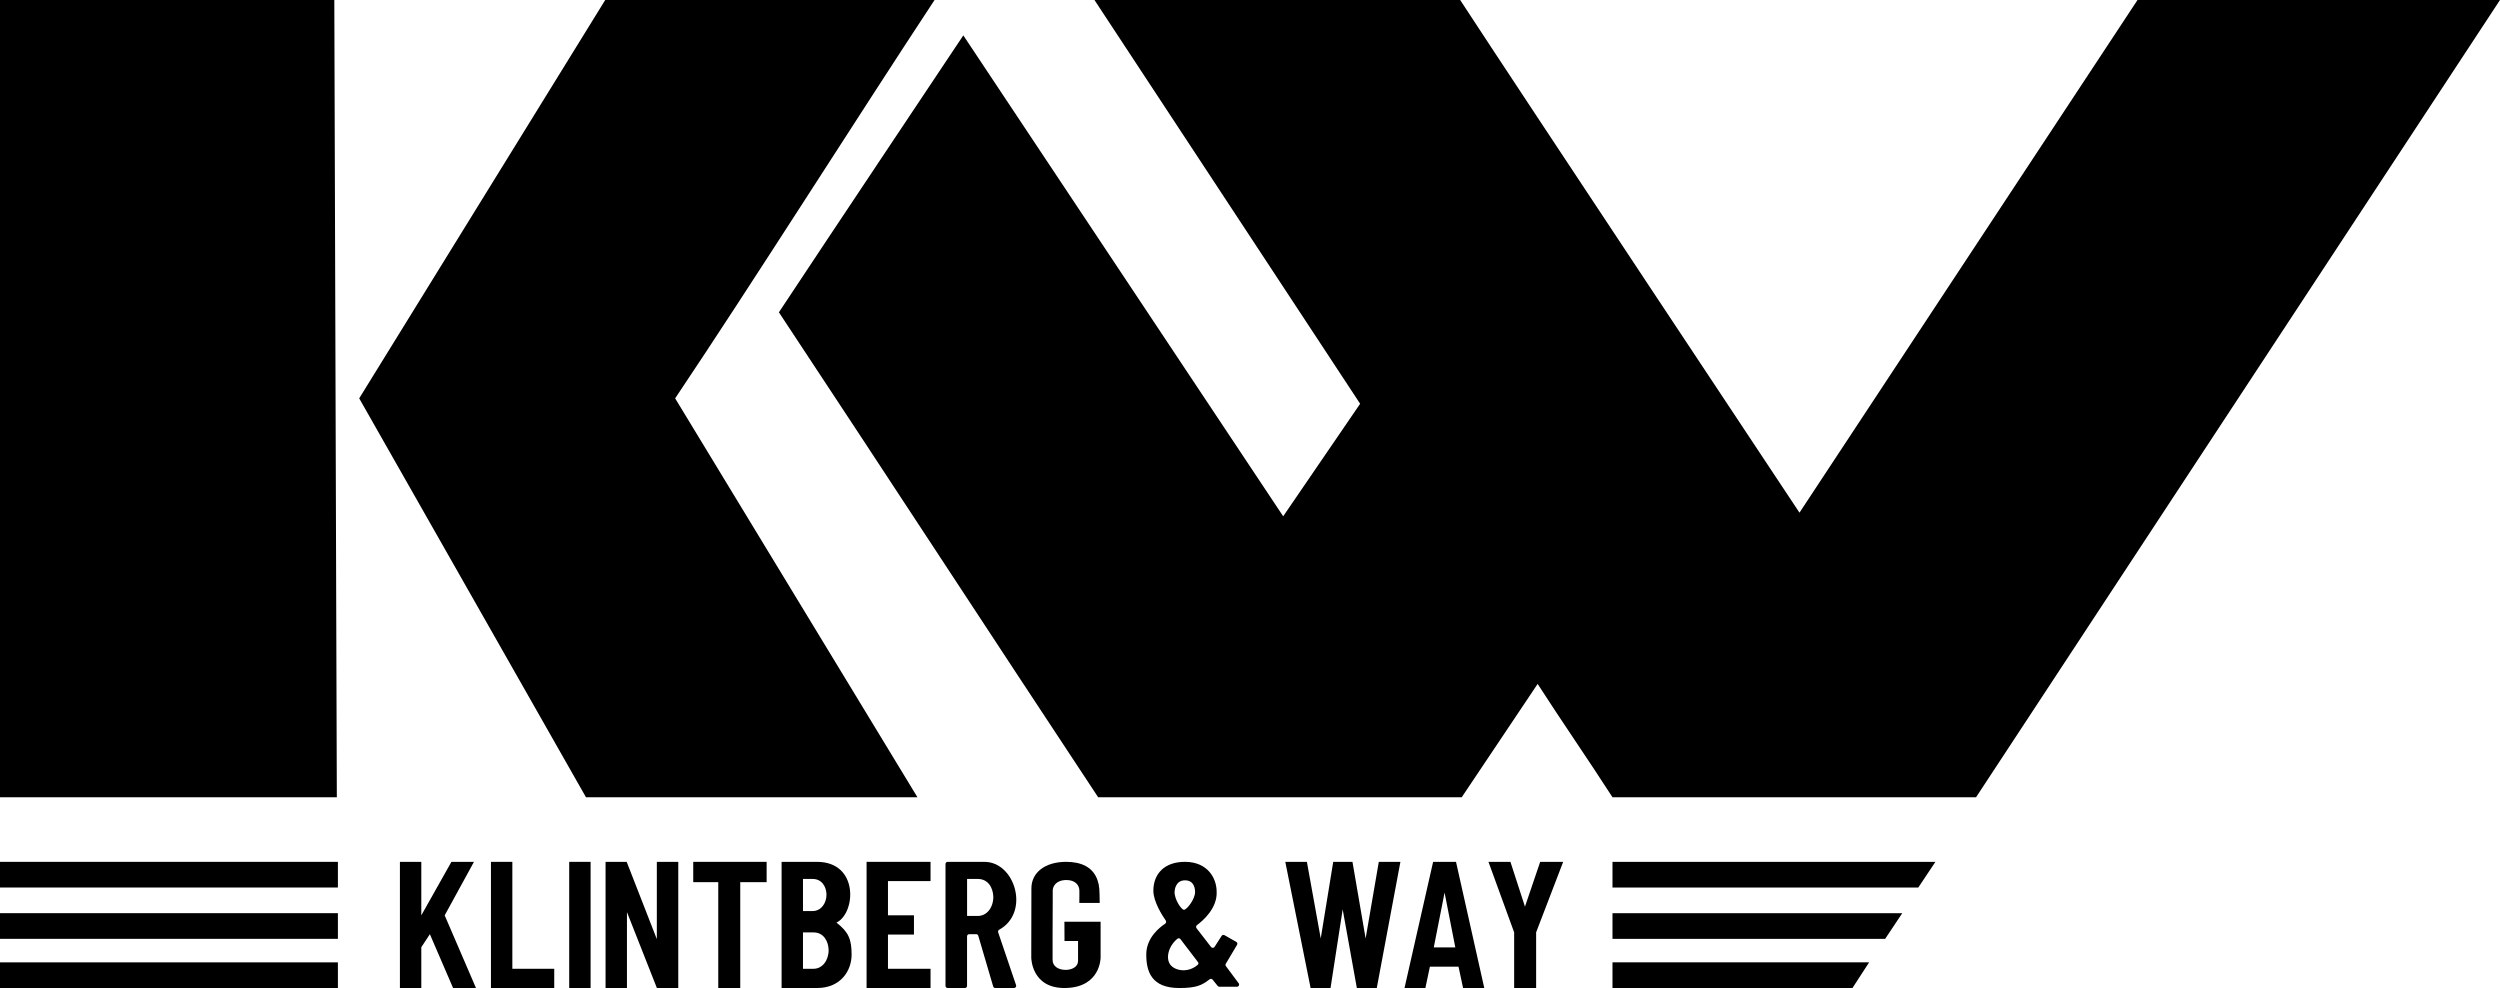
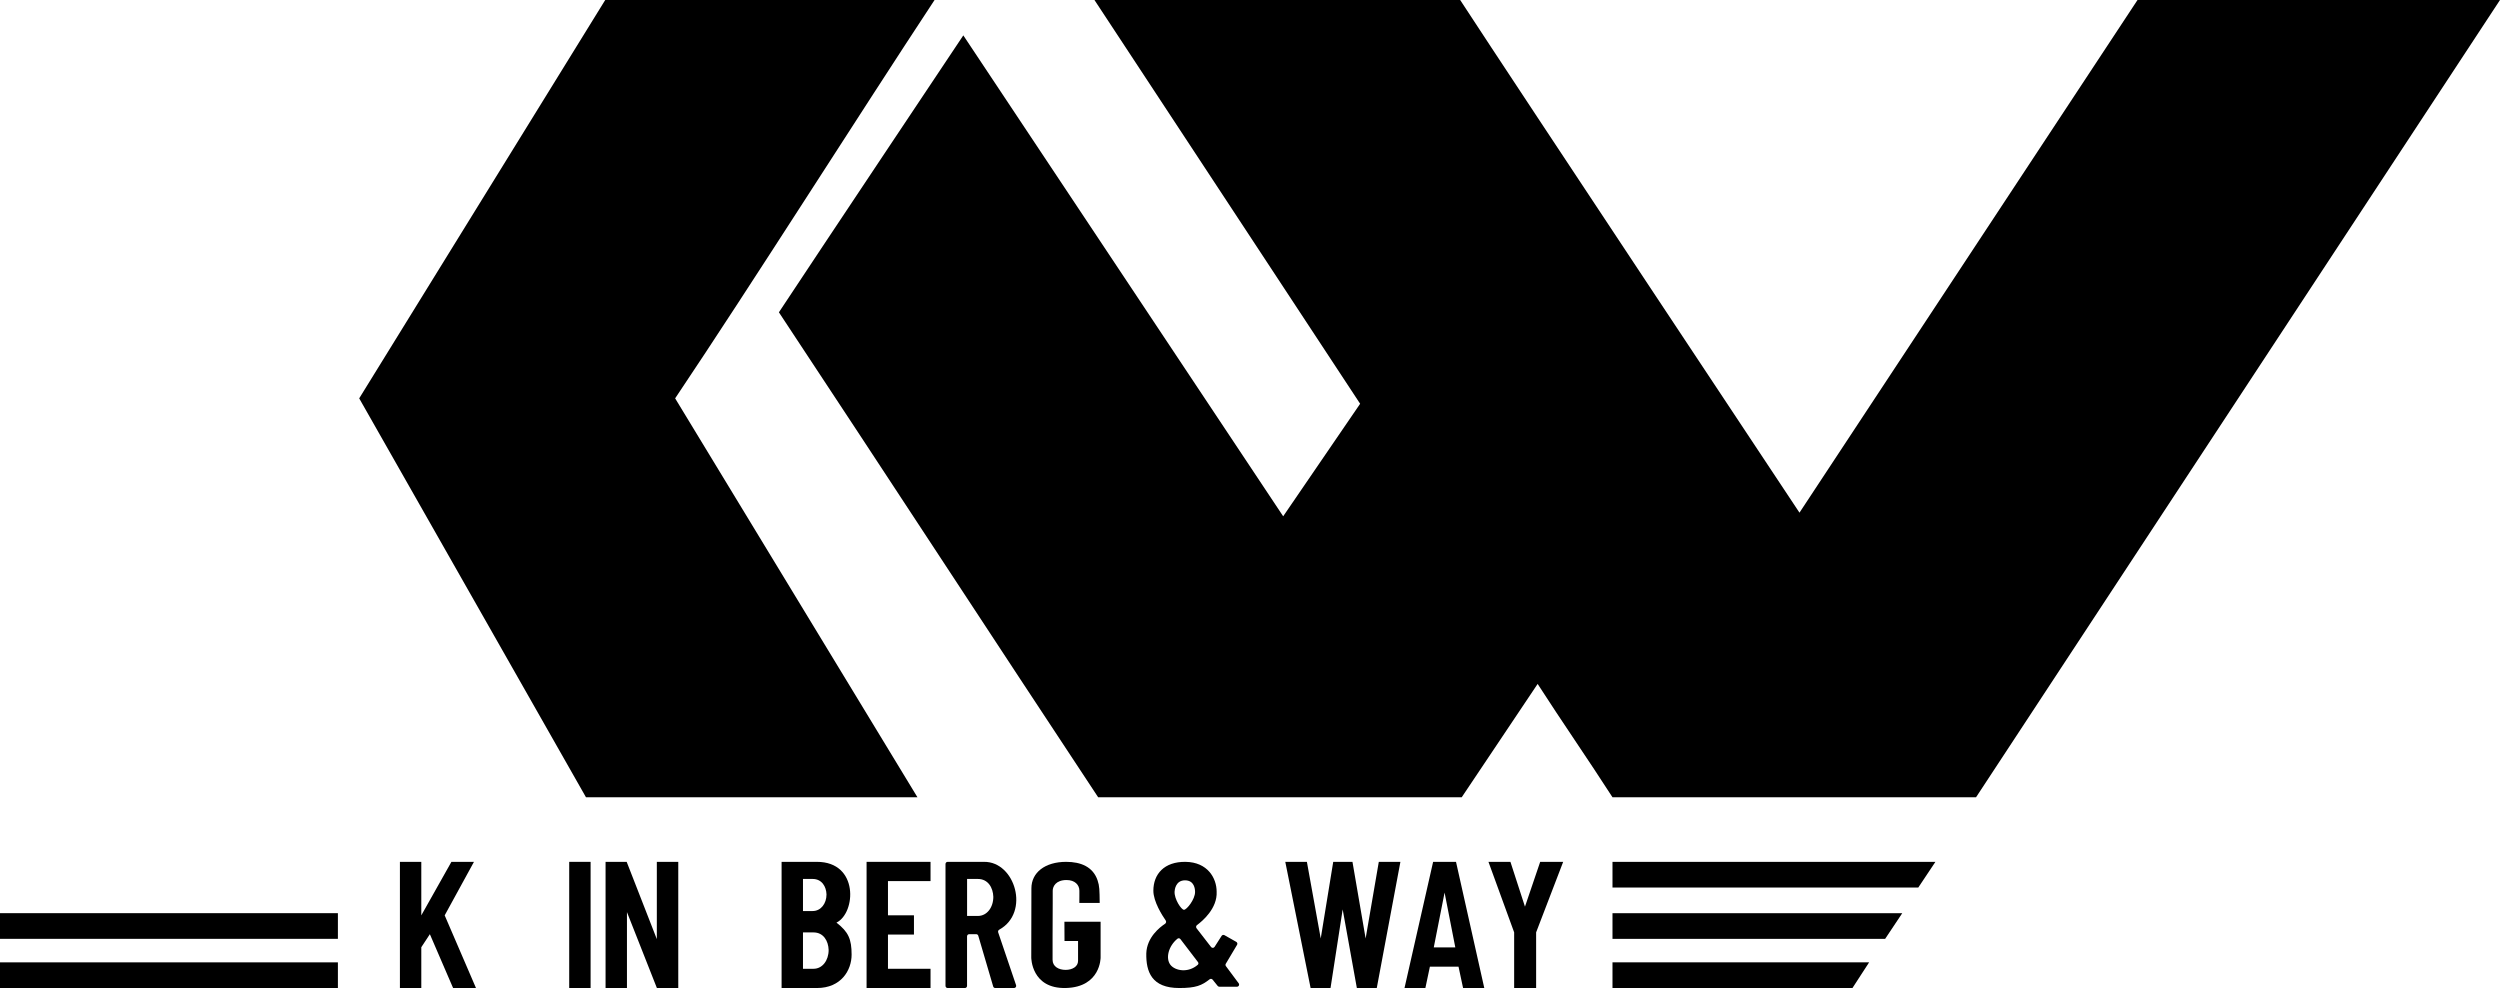
<svg xmlns="http://www.w3.org/2000/svg" fill="none" height="462" viewBox="0 0 1169 462" width="1169">
  <g clip-path="url(#clip0_697_353)">
    <path d="M754 415V403H905L897 415H754Z" fill="black" />
    <path d="M754 439V427H889.5L881.5 439L754 439Z" fill="black" />
    <path d="M754 462V450H874L866.209 462H754Z" fill="black" />
    <path d="M708.016 435.965L696 403H706.277L713.076 423.95L720.191 403H730.942L718.293 435.965V461.999H708.016V435.965Z" fill="black" />
    <path clip-rule="evenodd" d="M656.748 461.999L670.127 403H680.83L694.052 461.999H684.135L682 452H668.621L666.507 461.999H656.748ZM670.432 443H680.5L675.485 417.372L670.432 443Z" fill="black" fill-rule="evenodd" />
    <path d="M611.103 403H601L612.839 461.999H622.153L627.836 425.24L634.466 461.999H643.78L654.83 403H644.727L638.57 438.832L632.414 403H623.416L617.575 438.832L611.103 403Z" fill="black" />
    <path clip-rule="evenodd" d="M566.303 442.83L559.503 434.053C559.141 433.586 559.252 432.907 559.727 432.558C562.267 430.689 569.29 424.791 568.903 416.956C568.903 410.586 564.653 403.155 554.422 403.003C544.35 402.853 539.312 408.766 539.312 416.5C539.312 421.584 543.423 428.021 545.083 430.412C545.434 430.919 545.281 431.633 544.765 431.971C542.332 433.564 536.28 438.267 536.006 445.771C535.849 454.416 538.525 461.999 551.431 461.999C559.228 461.999 561.938 460.806 565.6 457.926C566.036 457.584 566.667 457.648 567.015 458.079L569.389 461.02C569.579 461.255 569.865 461.392 570.167 461.392H578.403C579.225 461.392 579.696 460.455 579.205 459.795L573.235 451.766C572.994 451.442 572.972 451.005 573.179 450.658L578.453 441.797C578.74 441.315 578.574 440.691 578.086 440.415L572.56 437.289C572.097 437.028 571.512 437.173 571.225 437.62L567.936 442.757C567.563 443.339 566.726 443.377 566.303 442.83ZM558.813 417.094C558.813 420.58 554.886 425.422 553.63 425.422C552.373 425.422 549.075 420.425 549.232 416.943C549.27 416.093 549.703 411.643 554.101 411.643C558.498 411.643 558.813 415.731 558.813 417.094ZM551.968 439.129L560.185 449.89C560.479 450.276 560.448 450.812 560.083 451.131C555.579 455.064 549.59 453.974 547.337 451.222C544.896 448.133 546.361 442.379 550.578 438.939C551.003 438.593 551.636 438.694 551.968 439.129Z" fill="black" fill-rule="evenodd" />
    <path d="M293.033 403H283.163V461.999L293.163 461.999V426.5L307.163 461.999L317.16 461.999V403H307.133V439.141L293.033 403Z" fill="black" />
    <path d="M514.219 422.209H504.719C504.719 422.209 504.662 423 504.719 419C504.731 418.133 504.719 417.327 504.719 416.5C504.719 413.782 502.62 411.5 498.719 411.5C493.738 411.5 492.25 414.5 492.25 416.5V422.209L492.185 438.09V448.829C492.185 452 495.125 453.518 498.273 453.518C501.421 453.518 504.097 452 504.097 449.329V440H497.765L497.719 431H514.643V447.771C514.643 447.771 514.715 461.534 498.467 461.988C482.219 462.442 482.219 447.771 482.219 447.771L482.284 415.403C482.284 408 488.653 403 498.532 403C505.385 403 511.058 405.298 513.219 411.621C514.149 414.343 514.142 416.203 514.219 422.209Z" fill="black" />
    <path clip-rule="evenodd" d="M443.117 403.001H460.178C474.685 402.849 481.761 426.706 467.25 434.716C466.809 434.959 466.582 435.483 466.743 435.96L475.122 460.678C475.341 461.326 474.859 461.999 474.175 461.999H465.374C464.93 461.999 464.539 461.706 464.414 461.28L457.439 437.542C457.314 437.117 456.923 436.824 456.479 436.824H453.191C452.639 436.824 452.191 437.272 452.191 437.824V460.999C452.191 461.551 451.743 461.999 451.191 461.999H443.117C442.565 461.999 442.117 461.551 442.117 460.999V404.001C442.117 403.448 442.565 403.001 443.117 403.001ZM452.208 411.002C452.208 411.002 452.511 410.999 457.267 411C462.023 411.002 464.353 415.084 464.478 419.357C464.478 424.34 461.483 428.298 457.267 428.298H452.208V411.002Z" fill="black" fill-rule="evenodd" />
    <path d="M435.117 403H405.212V461.999H435.117V453H415.212V437H427.364V428H415.212V412H435.117V403Z" fill="black" />
    <path clip-rule="evenodd" d="M382 403L365.473 403V461.999H382C393.333 461.999 398.212 453.659 398.212 446.4C398.212 439.141 396.727 435.744 391.129 431.418C400.258 426.939 401.675 403 382 403ZM380.421 436C375.77 435.999 375.473 436.002 375.473 436.002V453H380.421C384.544 453 387.473 449.11 387.473 444.213C387.351 440.013 385.072 436.002 380.421 436ZM375.473 411.002C375.473 411.002 375.745 410.999 380.009 411C384.272 411.002 386.361 414.541 386.473 418.246C386.473 422.568 383.788 426 380.009 426H375.473V411.002Z" fill="black" fill-rule="evenodd" />
-     <path d="M358.473 403H324.16V412.5H335.861V461.999H346.139V412.5H358.473V403Z" fill="black" />
    <path d="M276.163 403H266.163V461.999H276.163V403Z" fill="black" />
-     <path d="M229.572 403V461.999H259.163V453H239.572V403H229.572Z" fill="black" />
    <path d="M197 403L187 403V461.999H197V442.924L201.008 436.824L211.869 461.999H222.572L207.934 428.02L221.627 403H211.082L197 428.02V403Z" fill="black" />
-     <path d="M0 415V403H158V415H0Z" fill="black" />
    <path d="M0 439V427H158V439H0Z" fill="black" />
    <path d="M0 462V450H158V462H0Z" fill="black" />
    <path d="M429 372.8H274L167.963 186.271L283 0.004H437C401.446 53.925 351.865 132.35 315.698 186.271L429 372.8Z" fill="black" />
-     <path d="M0 372.8V0.004L156.325 0.004L157.5 372.8H0Z" fill="black" />
    <path d="M841.436 239.725L999.5 0L1169 0L924 372.8H754C742.966 355.644 730.034 336.957 719 319.8L683.5 372.8H513.5C464.46 298.659 413.256 220.175 364.216 146.035C383.219 117.236 450.445 16.544 450.445 16.544L600.019 241.417L636 188.8L511.764 0L682.774 5.34058e-05C709.133 40.44 841.436 239.725 841.436 239.725Z" fill="black" />
  </g>
  <defs>
    <clipPath id="clip0_697_353">
      <rect fill="white" height="462" width="1169" />
    </clipPath>
  </defs>
</svg>